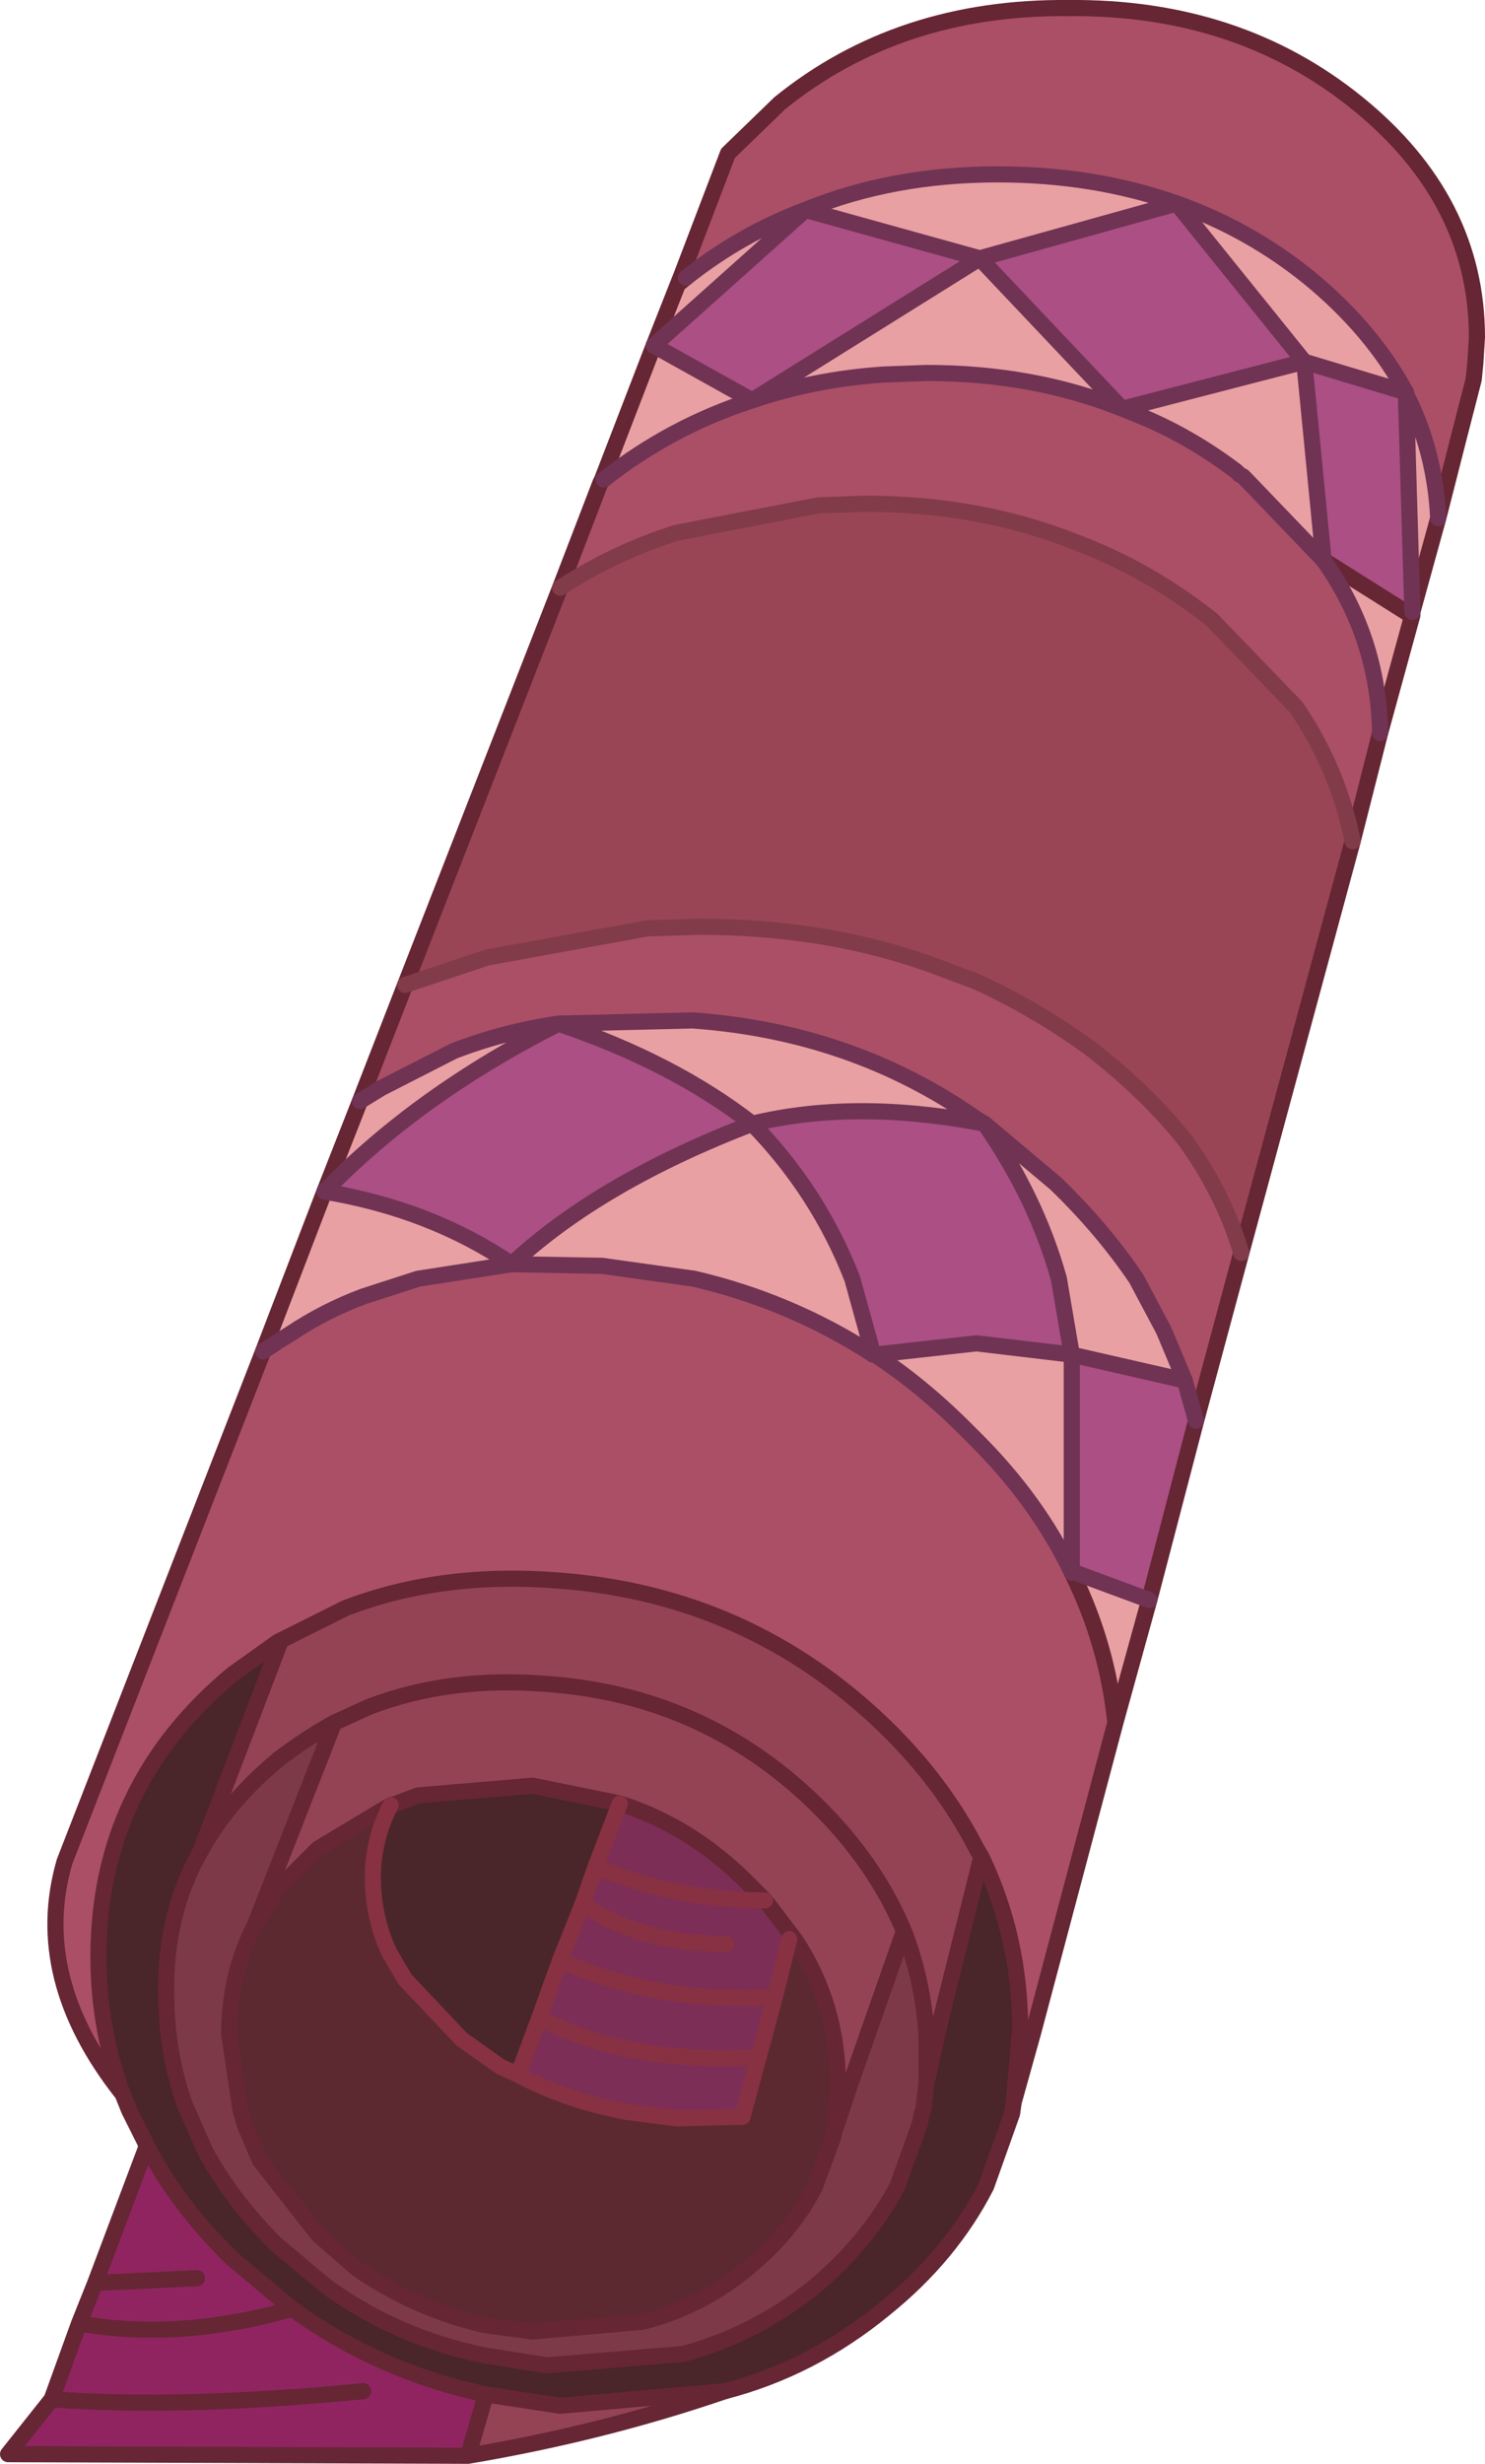
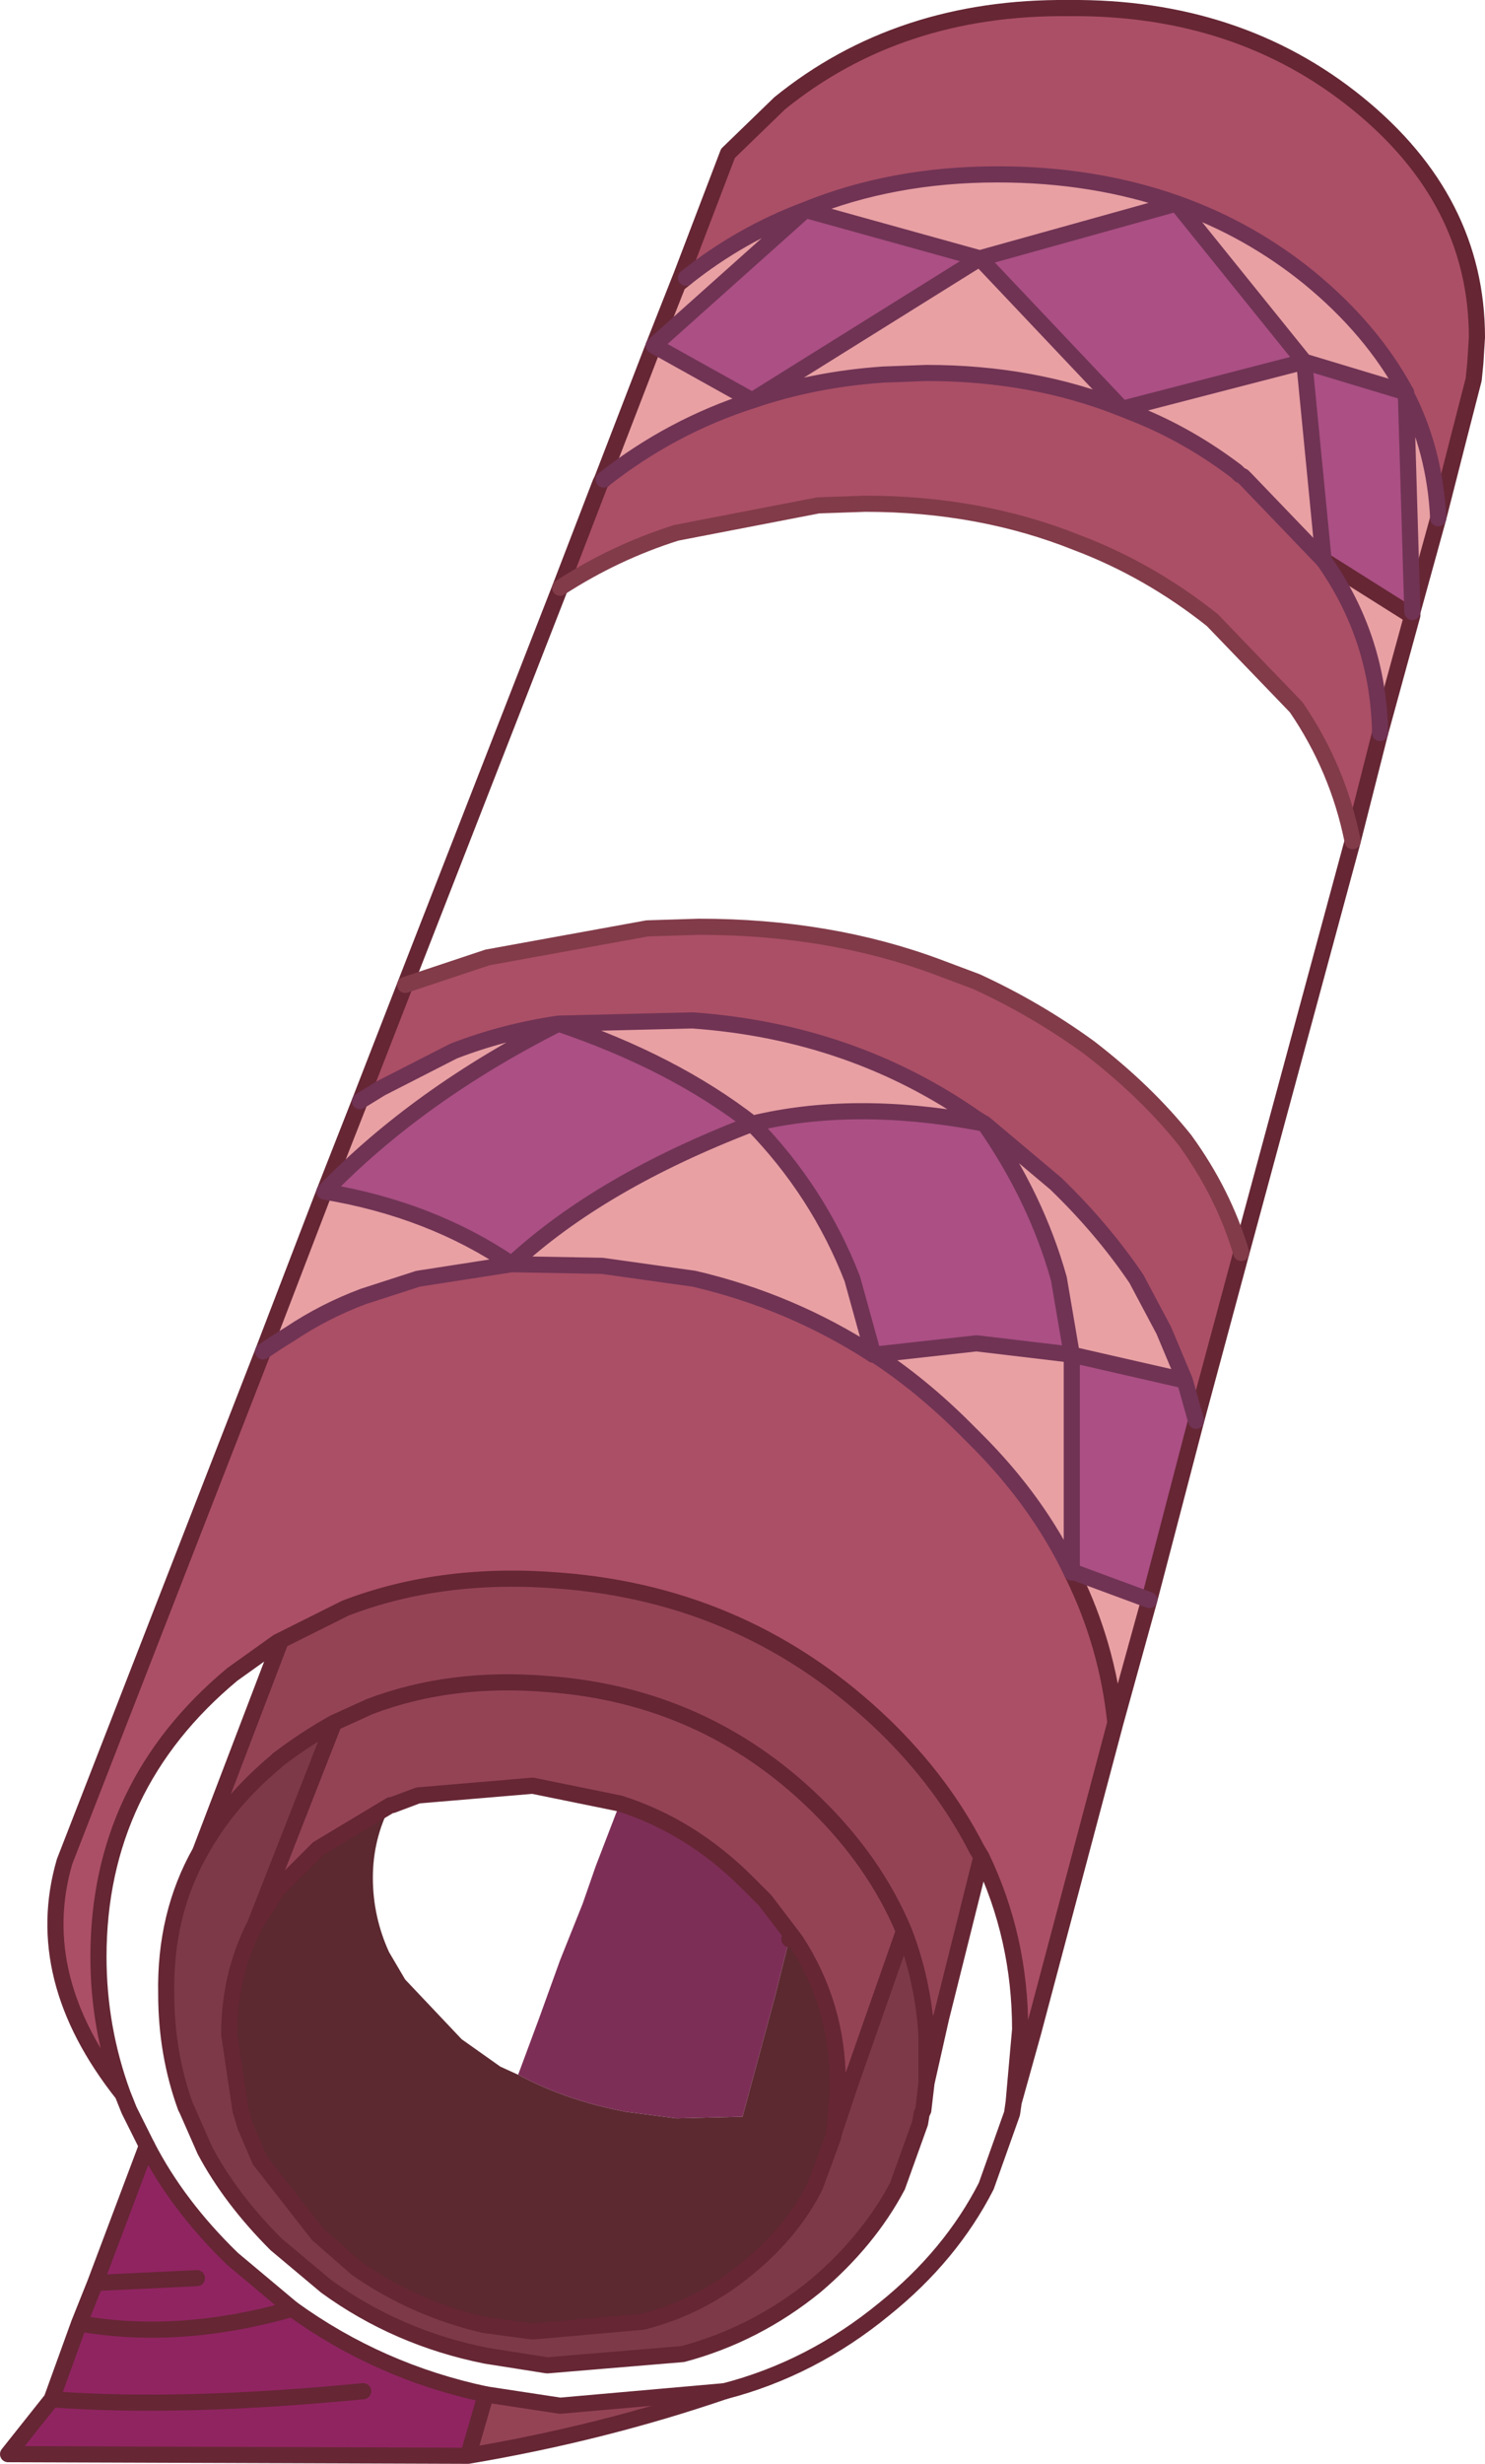
<svg xmlns="http://www.w3.org/2000/svg" height="76.3px" width="46.0px">
  <g transform="matrix(1.0, 0.0, 0.0, 1.0, 22.15, 37.95)">
    <path d="M-7.65 38.1 L-21.9 38.05 -20.55 36.35 -19.7 34.0 Q-16.6 34.55 -13.1 33.55 -16.6 34.55 -19.7 34.0 L-19.2 32.75 -17.6 28.5 Q-16.65 30.35 -14.95 32.0 L-13.1 33.55 Q-10.4 35.5 -7.1 36.2 L-7.65 38.1 M-10.9 36.1 Q-16.55 36.65 -20.55 36.35 -16.55 36.65 -10.9 36.1 M-16.05 32.6 L-19.2 32.75 -16.05 32.6" fill="#902461" fill-rule="evenodd" stroke="none" />
    <path d="M-7.65 38.1 L-7.1 36.2 -4.8 36.55 0.3 36.1 Q-3.5 37.4 -7.65 38.1" fill="#944355" fill-rule="evenodd" stroke="none" />
    <path d="M-20.55 36.35 L-21.9 38.05 -7.65 38.1 -7.1 36.2 M-13.1 33.55 Q-16.6 34.55 -19.7 34.0 L-20.55 36.35 Q-16.55 36.65 -10.9 36.1 M-17.6 28.5 L-19.2 32.75 -16.05 32.6 M-19.2 32.75 L-19.7 34.0 M-7.65 38.1 Q-3.5 37.4 0.3 36.1" fill="none" stroke="#662634" stroke-linecap="round" stroke-linejoin="round" stroke-width="0.5" />
    <path d="M21.4 -25.75 L21.4 -25.8 Q20.35 -27.75 18.4 -29.35 16.55 -30.85 14.3 -31.65 11.75 -32.55 8.75 -32.55 5.5 -32.55 2.8 -31.45 0.8 -30.7 -0.9 -29.35 L-1.05 -29.4 0.4 -33.2 2.0 -34.75 Q5.7 -37.75 10.95 -37.7 16.2 -37.75 19.9 -34.75 23.6 -31.75 23.6 -27.5 L23.55 -26.7 23.5 -26.2 23.05 -24.45 22.4 -21.9 Q22.3 -24.0 21.4 -25.75 M1.15 -25.55 Q3.05 -26.2 5.2 -26.35 L6.55 -26.4 Q9.85 -26.4 12.6 -25.3 L12.65 -25.3 13.1 -25.1 Q14.7 -24.45 16.15 -23.35 L16.25 -23.25 16.35 -23.2 16.45 -23.1 18.85 -20.6 Q20.55 -18.2 20.6 -15.25 L19.75 -11.9 Q19.3 -14.15 18.0 -16.05 L15.4 -18.75 Q13.45 -20.3 11.2 -21.15 8.2 -22.35 4.65 -22.35 L3.2 -22.3 -1.2 -21.45 Q-3.1 -20.85 -4.8 -19.75 L-3.55 -23.0 -3.45 -23.1 Q-1.35 -24.75 1.15 -25.55 M12.6 -25.3 L13.1 -25.1 12.6 -25.3 M-9.6 -7.45 L-7.05 -8.3 -2.1 -9.2 -0.5 -9.25 Q3.55 -9.25 6.9 -8.0 L8.1 -7.55 Q9.95 -6.7 11.6 -5.5 13.35 -4.15 14.55 -2.65 15.75 -1.0 16.3 0.85 L14.9 6.05 14.55 4.8 13.9 3.25 13.05 1.65 Q12.0 0.1 10.55 -1.3 L8.35 -3.15 8.1 -3.3 Q4.25 -6.0 -0.7 -6.35 L-4.85 -6.25 Q-6.55 -6.0 -8.1 -5.4 L-10.35 -4.25 -11.0 -3.85 -9.6 -7.45 M4.9 4.0 L4.95 4.0 Q6.4 4.95 7.75 6.3 L8.1 6.65 Q10.0 8.55 11.05 10.75 L11.1 10.85 Q12.15 13.0 12.4 15.4 L9.85 25.0 9.45 24.9 Q9.45 22.05 8.25 19.55 L8.1 19.3 Q7.05 17.25 5.25 15.5 1.05 11.45 -4.8 11.0 -8.45 10.7 -11.45 11.85 L-13.45 12.85 -13.55 12.9 -14.95 13.9 Q-19.1 17.35 -19.1 22.65 -19.1 24.85 -18.35 26.9 -21.2 23.3 -20.15 19.7 L-14.0 3.9 -13.55 3.6 -13.15 3.35 Q-12.1 2.65 -10.9 2.2 L-9.2 1.65 -6.3 1.2 -3.5 1.25 -0.65 1.65 Q2.35 2.35 4.9 4.0" fill="#ab4f66" fill-rule="evenodd" stroke="none" />
    <path d="M21.4 -25.8 L21.4 -25.75 21.6 -19.0 21.55 -18.9 18.85 -20.6 18.25 -26.75 21.4 -25.8 M2.8 -31.45 L8.2 -29.95 14.3 -31.65 18.25 -26.75 12.65 -25.3 12.6 -25.3 8.2 -29.95 1.15 -25.55 -1.9 -27.25 2.8 -31.45 M-4.85 -6.25 Q-1.3 -5.05 1.15 -3.15 4.25 -3.9 8.1 -3.2 L8.35 -3.15 Q9.95 -0.85 10.65 1.65 L11.05 4.0 8.1 3.65 4.95 4.0 4.9 4.0 4.25 1.65 Q3.2 -1.05 1.15 -3.15 -3.55 -1.35 -6.3 1.2 -8.8 -0.5 -12.1 -1.05 -9.2 -4.05 -4.85 -6.25 M14.55 4.8 L14.9 6.05 13.45 11.6 11.15 10.75 11.05 10.75 11.05 4.0 14.55 4.8" fill="#ab4f84" fill-rule="evenodd" stroke="none" />
    <path d="M21.4 -25.75 Q22.3 -24.0 22.4 -21.9 L21.6 -19.0 21.4 -25.75 M-0.9 -29.35 Q0.8 -30.7 2.8 -31.45 5.5 -32.55 8.75 -32.55 11.75 -32.55 14.3 -31.65 16.55 -30.85 18.4 -29.35 20.35 -27.75 21.4 -25.8 L18.25 -26.75 18.85 -20.6 21.55 -18.9 21.6 -18.9 20.6 -15.25 Q20.55 -18.2 18.85 -20.6 L16.45 -23.1 16.35 -23.2 16.25 -23.25 16.15 -23.35 Q14.7 -24.45 13.1 -25.1 L12.65 -25.3 18.25 -26.75 14.3 -31.65 8.2 -29.95 2.8 -31.45 -1.9 -27.25 1.15 -25.55 Q-1.35 -24.75 -3.45 -23.1 L-3.5 -23.1 -1.9 -27.25 -1.15 -29.15 -0.9 -29.35 M1.15 -25.55 L8.2 -29.95 12.6 -25.3 Q9.85 -26.4 6.55 -26.4 L5.2 -26.35 Q3.05 -26.2 1.15 -25.55 M8.35 -3.15 L8.1 -3.2 Q4.25 -3.9 1.15 -3.15 -1.3 -5.05 -4.85 -6.25 L-0.7 -6.35 Q4.25 -6.0 8.1 -3.3 L8.35 -3.15 10.55 -1.3 Q12.0 0.1 13.05 1.65 L13.9 3.25 14.55 4.8 11.05 4.0 10.65 1.65 Q9.95 -0.85 8.35 -3.15 M-4.85 -6.25 Q-9.2 -4.05 -12.1 -1.05 -8.8 -0.5 -6.3 1.2 -3.55 -1.35 1.15 -3.15 3.2 -1.05 4.25 1.65 L4.9 4.0 Q2.35 2.35 -0.65 1.65 L-3.5 1.25 -6.3 1.2 -9.2 1.65 -10.9 2.2 Q-12.1 2.65 -13.15 3.35 L-13.55 3.6 -14.0 3.9 -12.1 -1.05 -11.0 -3.85 -10.35 -4.25 -8.1 -5.4 Q-6.55 -6.0 -4.85 -6.25 M4.95 4.0 L8.1 3.65 11.05 4.0 11.05 10.75 Q10.0 8.55 8.1 6.65 L7.75 6.3 Q6.4 4.95 4.95 4.0 M11.15 10.75 L13.45 11.6 12.4 15.4 Q12.15 13.0 11.1 10.85 L11.15 10.75" fill="#e8a0a3" fill-rule="evenodd" stroke="none" />
-     <path d="M-4.8 -19.75 Q-3.1 -20.85 -1.2 -21.45 L3.2 -22.3 4.65 -22.35 Q8.2 -22.35 11.2 -21.15 13.45 -20.3 15.4 -18.75 L18.0 -16.05 Q19.3 -14.15 19.75 -11.9 L16.3 0.85 Q15.75 -1.0 14.55 -2.65 13.35 -4.15 11.6 -5.5 9.95 -6.7 8.1 -7.55 L6.9 -8.0 Q3.55 -9.25 -0.5 -9.25 L-2.1 -9.2 -7.05 -8.3 -9.6 -7.45 -4.8 -19.75" fill="#994555" fill-rule="evenodd" stroke="none" />
    <path d="M2.35 21.95 L1.55 20.9 1.0 20.35 Q-0.75 18.6 -2.95 17.9 L-5.65 17.35 -9.2 17.65 -10.0 17.95 -10.05 17.95 -12.3 19.3 -13.55 20.55 -14.25 21.65 -11.8 15.4 -10.7 14.9 Q-8.2 13.95 -5.2 14.2 -0.35 14.55 3.1 17.9 4.95 19.7 5.85 21.85 4.95 19.7 3.1 17.9 -0.35 14.55 -5.2 14.2 -8.2 13.95 -10.7 14.9 L-11.8 15.4 Q-12.7 15.9 -13.55 16.55 L-13.6 16.6 Q-15.1 17.85 -15.95 19.4 L-13.45 12.85 -11.45 11.85 Q-8.45 10.7 -4.8 11.0 1.05 11.45 5.25 15.5 7.05 17.25 8.1 19.3 L8.25 19.55 7.0 24.55 6.55 25.1 Q6.45 23.4 5.85 21.85 L4.15 26.7 3.9 26.8 3.8 26.55 Q3.8 24.15 2.5 22.15 L2.35 21.95" fill="#944355" fill-rule="evenodd" stroke="none" />
    <path d="M-2.95 17.9 Q-0.75 18.6 1.0 20.35 L1.55 20.9 2.35 21.95 2.3 22.1 1.85 23.9 1.35 25.75 0.85 27.6 -1.2 27.65 -2.75 27.45 -3.0 27.4 Q-4.7 27.05 -6.1 26.3 L-5.45 24.55 -4.8 22.75 -4.1 21.0 -3.7 19.85 -2.95 17.9 M1.55 20.9 Q-1.25 20.9 -3.7 19.85 -1.25 20.9 1.55 20.9 M-4.8 22.75 Q-1.85 24.1 1.85 23.9 -1.85 24.1 -4.8 22.75 M0.35 22.25 Q-2.35 22.25 -4.1 21.0 -2.35 22.25 0.35 22.25 M-5.45 24.55 Q-2.6 26.0 1.35 25.75 -2.6 26.0 -5.45 24.55" fill="#7d2e57" fill-rule="evenodd" stroke="none" />
    <path d="M2.5 22.15 Q3.8 24.15 3.8 26.55 L3.8 26.85 3.75 27.4 3.7 28.05 3.65 28.25 3.1 29.75 Q2.4 31.15 1.0 32.3 -0.45 33.5 -2.25 33.95 L-5.65 34.25 -7.15 34.05 Q-9.3 33.55 -11.1 32.3 L-12.3 31.25 -14.1 28.95 -14.55 27.9 -14.7 27.4 -15.05 25.05 Q-15.05 23.2 -14.25 21.65 L-13.55 20.55 -12.3 19.3 -10.05 17.95 Q-10.6 19.0 -10.6 20.2 -10.6 21.4 -10.1 22.5 L-9.6 23.35 -7.85 25.2 -6.65 26.05 -6.1 26.3 Q-4.7 27.05 -3.0 27.4 L-2.75 27.45 -1.2 27.65 0.85 27.6 1.35 25.75 1.85 23.9 2.3 22.1 2.5 22.15" fill="#5c2930" fill-rule="evenodd" stroke="none" />
-     <path d="M-10.05 17.95 L-10.0 17.95 -9.2 17.65 -5.65 17.35 -2.95 17.9 -3.7 19.85 -4.1 21.0 -4.8 22.75 -5.45 24.55 -6.1 26.3 -6.65 26.05 -7.85 25.2 -9.6 23.35 -10.1 22.5 Q-10.6 21.4 -10.6 20.2 -10.6 19.0 -10.05 17.95 M7.0 24.55 L8.25 19.55 Q9.45 22.05 9.45 24.9 L9.25 27.15 9.2 27.5 8.4 29.75 Q7.3 31.9 5.25 33.55 3.0 35.4 0.3 36.1 L-4.8 36.55 -7.1 36.2 Q-10.4 35.5 -13.1 33.55 L-14.95 32.0 Q-16.65 30.35 -17.6 28.5 L-18.15 27.4 -18.35 26.9 Q-19.1 24.85 -19.1 22.65 -19.1 17.35 -14.95 13.9 L-13.55 12.9 -13.45 12.85 -15.95 19.4 Q-17.05 21.35 -17.0 23.8 -17.0 25.65 -16.4 27.3 L-16.35 27.4 -15.8 28.65 Q-15.0 30.15 -13.6 31.55 L-12.05 32.85 Q-9.85 34.45 -7.1 35.0 L-5.2 35.3 -1.0 34.95 Q1.25 34.35 3.1 32.85 4.75 31.45 5.65 29.75 L6.35 27.8 6.4 27.5 6.45 27.4 6.55 26.55 7.0 24.55" fill="#4a252a" fill-rule="evenodd" stroke="none" />
    <path d="M4.15 26.7 L5.85 21.85 Q6.45 23.4 6.55 25.1 L6.55 25.65 6.55 26.55 6.45 27.4 6.4 27.5 6.35 27.8 5.65 29.75 Q4.75 31.45 3.1 32.85 1.25 34.35 -1.0 34.95 L-5.2 35.3 -7.1 35.0 Q-9.85 34.45 -12.05 32.85 L-13.6 31.55 Q-15.0 30.15 -15.8 28.65 L-16.35 27.4 -16.4 27.3 Q-17.0 25.65 -17.0 23.8 -17.05 21.35 -15.95 19.4 -15.1 17.85 -13.6 16.6 L-13.55 16.55 Q-12.7 15.9 -11.8 15.4 L-14.25 21.65 Q-15.05 23.2 -15.05 25.05 L-14.7 27.4 -14.55 27.9 -14.1 28.95 -12.3 31.25 -11.1 32.3 Q-9.3 33.55 -7.15 34.05 L-5.65 34.25 -2.25 33.95 Q-0.45 33.5 1.0 32.3 2.4 31.15 3.1 29.75 L3.65 28.25 3.7 28.05 4.15 26.7" fill="#7d3948" fill-rule="evenodd" stroke="none" />
    <path d="M21.4 -25.8 L21.4 -25.75" fill="none" stroke="#4d1f1a" stroke-linecap="round" stroke-linejoin="round" stroke-width="0.5" />
    <path d="M22.4 -21.9 L23.05 -24.45 23.5 -26.2 23.55 -26.7 23.6 -27.5 Q23.6 -31.75 19.9 -34.75 16.2 -37.75 10.95 -37.7 5.7 -37.75 2.0 -34.75 L0.4 -33.2 -1.05 -29.4 -1.15 -29.15 -0.9 -29.35 M18.85 -20.6 L21.55 -18.9 21.6 -18.9 21.6 -19.0 22.4 -21.9 M20.6 -15.25 L21.6 -18.9 M-4.8 -19.75 L-9.6 -7.45 -11.0 -3.85 -12.1 -1.05 -14.0 3.9 -20.15 19.7 Q-21.2 23.3 -18.35 26.9 L-18.15 27.4 -17.6 28.5 Q-16.65 30.35 -14.95 32.0 L-13.1 33.55 Q-10.4 35.5 -7.1 36.2 L-4.8 36.55 0.3 36.1 Q3.0 35.4 5.25 33.55 7.3 31.9 8.4 29.75 L9.2 27.5 9.25 27.15 9.45 24.9 Q9.45 22.05 8.25 19.55 L8.1 19.3 Q7.05 17.25 5.25 15.5 1.05 11.45 -4.8 11.0 -8.45 10.7 -11.45 11.85 L-13.45 12.85 -13.55 12.9 -14.95 13.9 Q-19.1 17.35 -19.1 22.65 -19.1 24.85 -18.35 26.9 M16.3 0.85 L19.75 -11.9 20.6 -15.25 M4.9 4.0 L4.95 4.0 M14.9 6.05 L16.3 0.85 M11.1 10.85 Q12.15 13.0 12.4 15.4 L13.45 11.6 14.9 6.05 M11.05 10.75 L11.1 10.85 M11.15 10.75 L11.05 10.75 M-2.95 17.9 Q-0.75 18.6 1.0 20.35 L1.55 20.9 2.35 21.95 2.5 22.15 Q3.8 24.15 3.8 26.55 L3.8 26.85 3.9 26.8 4.15 26.7 5.85 21.85 Q4.95 19.7 3.1 17.9 -0.35 14.55 -5.2 14.2 -8.2 13.95 -10.7 14.9 L-11.8 15.4 -14.25 21.65 -13.55 20.55 -12.3 19.3 -10.05 17.95 -10.0 17.95 -9.2 17.65 -5.65 17.35 -2.95 17.9 M2.35 21.95 L2.3 22.1 M8.25 19.55 L7.0 24.55 6.55 26.55 6.45 27.4 6.4 27.5 6.35 27.8 5.65 29.75 Q4.75 31.45 3.1 32.85 1.25 34.35 -1.0 34.95 L-5.2 35.3 -7.1 35.0 Q-9.85 34.45 -12.05 32.85 L-13.6 31.55 Q-15.0 30.15 -15.8 28.65 L-16.35 27.4 -16.4 27.3 Q-17.0 25.65 -17.0 23.8 -17.05 21.35 -15.95 19.4 L-13.45 12.85 M9.85 25.0 L12.4 15.4 M9.25 27.15 L9.85 25.0 M6.55 25.1 L6.55 25.65 6.55 26.55 M3.8 26.85 L3.75 27.4 3.7 28.05 4.15 26.7 M-14.25 21.65 Q-15.05 23.2 -15.05 25.05 L-14.7 27.4 -14.55 27.9 -14.1 28.95 -12.3 31.25 -11.1 32.3 Q-9.3 33.55 -7.15 34.05 L-5.65 34.25 -2.25 33.95 Q-0.45 33.5 1.0 32.3 2.4 31.15 3.1 29.75 L3.65 28.25 3.7 28.05 M5.85 21.85 Q6.45 23.4 6.55 25.1 L7.0 24.55 M-1.15 -29.15 L-1.9 -27.25 -3.5 -23.1 -3.55 -23.0 -4.8 -19.75 M-3.45 -23.1 L-3.55 -23.0 M-15.95 19.4 Q-15.1 17.85 -13.6 16.6 L-13.55 16.55 Q-12.7 15.9 -11.8 15.4" fill="none" stroke="#662634" stroke-linecap="round" stroke-linejoin="round" stroke-width="0.5" />
    <path d="M21.4 -25.75 Q22.3 -24.0 22.4 -21.9 M-0.9 -29.35 Q0.8 -30.7 2.8 -31.45 5.5 -32.55 8.75 -32.55 11.75 -32.55 14.3 -31.65 16.55 -30.85 18.4 -29.35 20.35 -27.75 21.4 -25.8 L18.25 -26.75 18.85 -20.6 Q20.55 -18.2 20.6 -15.25 M21.6 -19.0 L21.4 -25.75 M2.8 -31.45 L8.2 -29.95 14.3 -31.65 18.25 -26.75 12.65 -25.3 12.6 -25.3 8.2 -29.95 1.15 -25.55 Q3.05 -26.2 5.2 -26.35 L6.55 -26.4 Q9.85 -26.4 12.6 -25.3 L13.1 -25.1 Q14.7 -24.45 16.15 -23.35 L16.25 -23.25 16.35 -23.2 16.45 -23.1 18.85 -20.6 M-4.85 -6.25 Q-1.3 -5.05 1.15 -3.15 4.25 -3.9 8.1 -3.2 L8.35 -3.15 8.1 -3.3 Q4.25 -6.0 -0.7 -6.35 L-4.85 -6.25 Q-9.2 -4.05 -12.1 -1.05 -8.8 -0.5 -6.3 1.2 -3.55 -1.35 1.15 -3.15 3.2 -1.05 4.25 1.65 L4.9 4.0 Q2.35 2.35 -0.65 1.65 L-3.5 1.25 -6.3 1.2 -9.2 1.65 -10.9 2.2 Q-12.1 2.65 -13.15 3.35 L-13.55 3.6 -14.0 3.9 M4.95 4.0 L8.1 3.65 11.05 4.0 10.65 1.65 Q9.95 -0.85 8.35 -3.15 L10.55 -1.3 Q12.0 0.1 13.05 1.65 L13.9 3.25 14.55 4.8 14.9 6.05 M11.05 4.0 L14.55 4.8 M13.45 11.6 L11.15 10.75 M11.05 10.75 Q10.0 8.55 8.1 6.65 L7.75 6.3 Q6.4 4.95 4.95 4.0 M11.05 10.75 L11.05 4.0 M-1.9 -27.25 L2.8 -31.45 M-1.9 -27.25 L1.15 -25.55 Q-1.35 -24.75 -3.45 -23.1 M-11.0 -3.85 L-10.35 -4.25 -8.1 -5.4 Q-6.55 -6.0 -4.85 -6.25" fill="none" stroke="#703354" stroke-linecap="round" stroke-linejoin="round" stroke-width="0.5" />
    <path d="M19.75 -11.9 Q19.3 -14.15 18.0 -16.05 L15.4 -18.75 Q13.45 -20.3 11.2 -21.15 8.2 -22.35 4.65 -22.35 L3.2 -22.3 -1.2 -21.45 Q-3.1 -20.85 -4.8 -19.75 M-9.6 -7.45 L-7.05 -8.3 -2.1 -9.2 -0.5 -9.25 Q3.55 -9.25 6.9 -8.0 L8.1 -7.55 Q9.95 -6.7 11.6 -5.5 13.35 -4.15 14.55 -2.65 15.75 -1.0 16.3 0.85" fill="none" stroke="#823b49" stroke-linecap="round" stroke-linejoin="round" stroke-width="0.5" />
-     <path d="M-2.95 17.9 L-3.7 19.85 Q-1.25 20.9 1.55 20.9 M2.3 22.1 L1.85 23.9 1.35 25.75 0.85 27.6 -1.2 27.65 -2.75 27.45 -3.0 27.4 Q-4.7 27.05 -6.1 26.3 L-6.65 26.05 -7.85 25.2 -9.6 23.35 -10.1 22.5 Q-10.6 21.4 -10.6 20.2 -10.6 19.0 -10.05 17.95 M-6.1 26.3 L-5.45 24.55 -4.8 22.75 -4.1 21.0 -3.7 19.85 M1.35 25.75 Q-2.6 26.0 -5.45 24.55 M-4.1 21.0 Q-2.35 22.25 0.35 22.25 M1.85 23.9 Q-1.85 24.1 -4.8 22.75" fill="none" stroke="#873142" stroke-linecap="round" stroke-linejoin="round" stroke-width="0.5" />
  </g>
</svg>